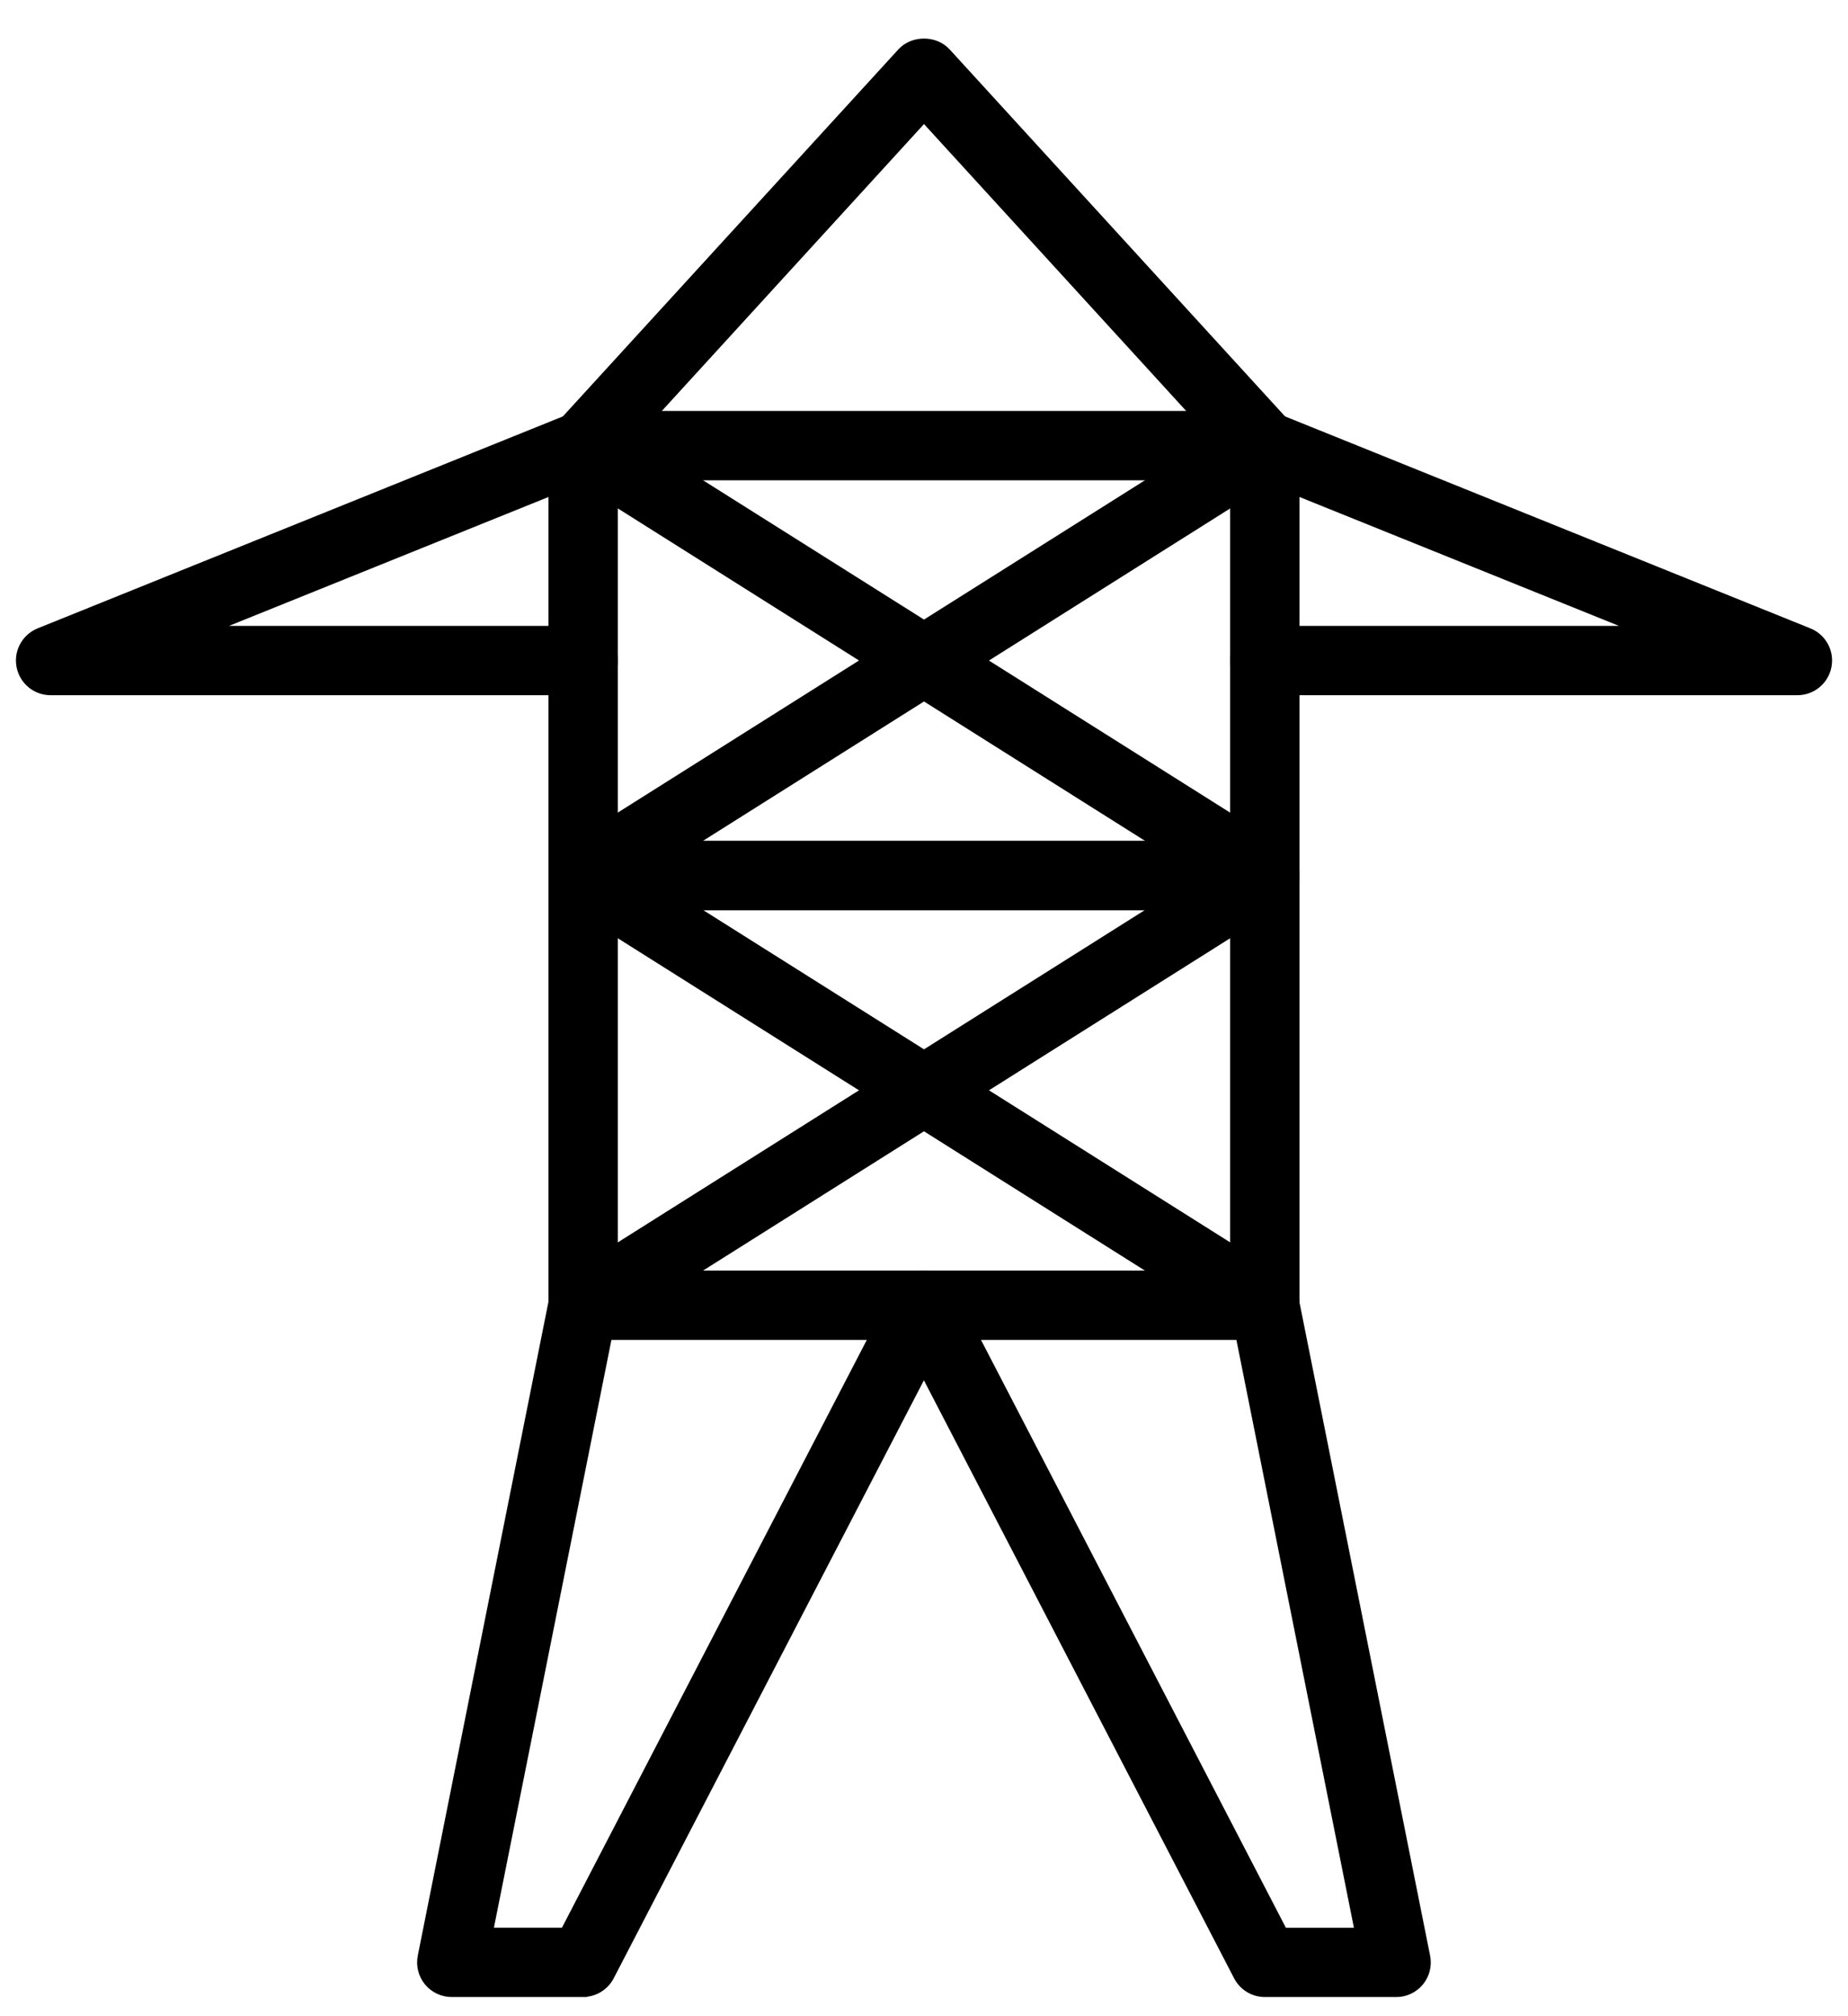
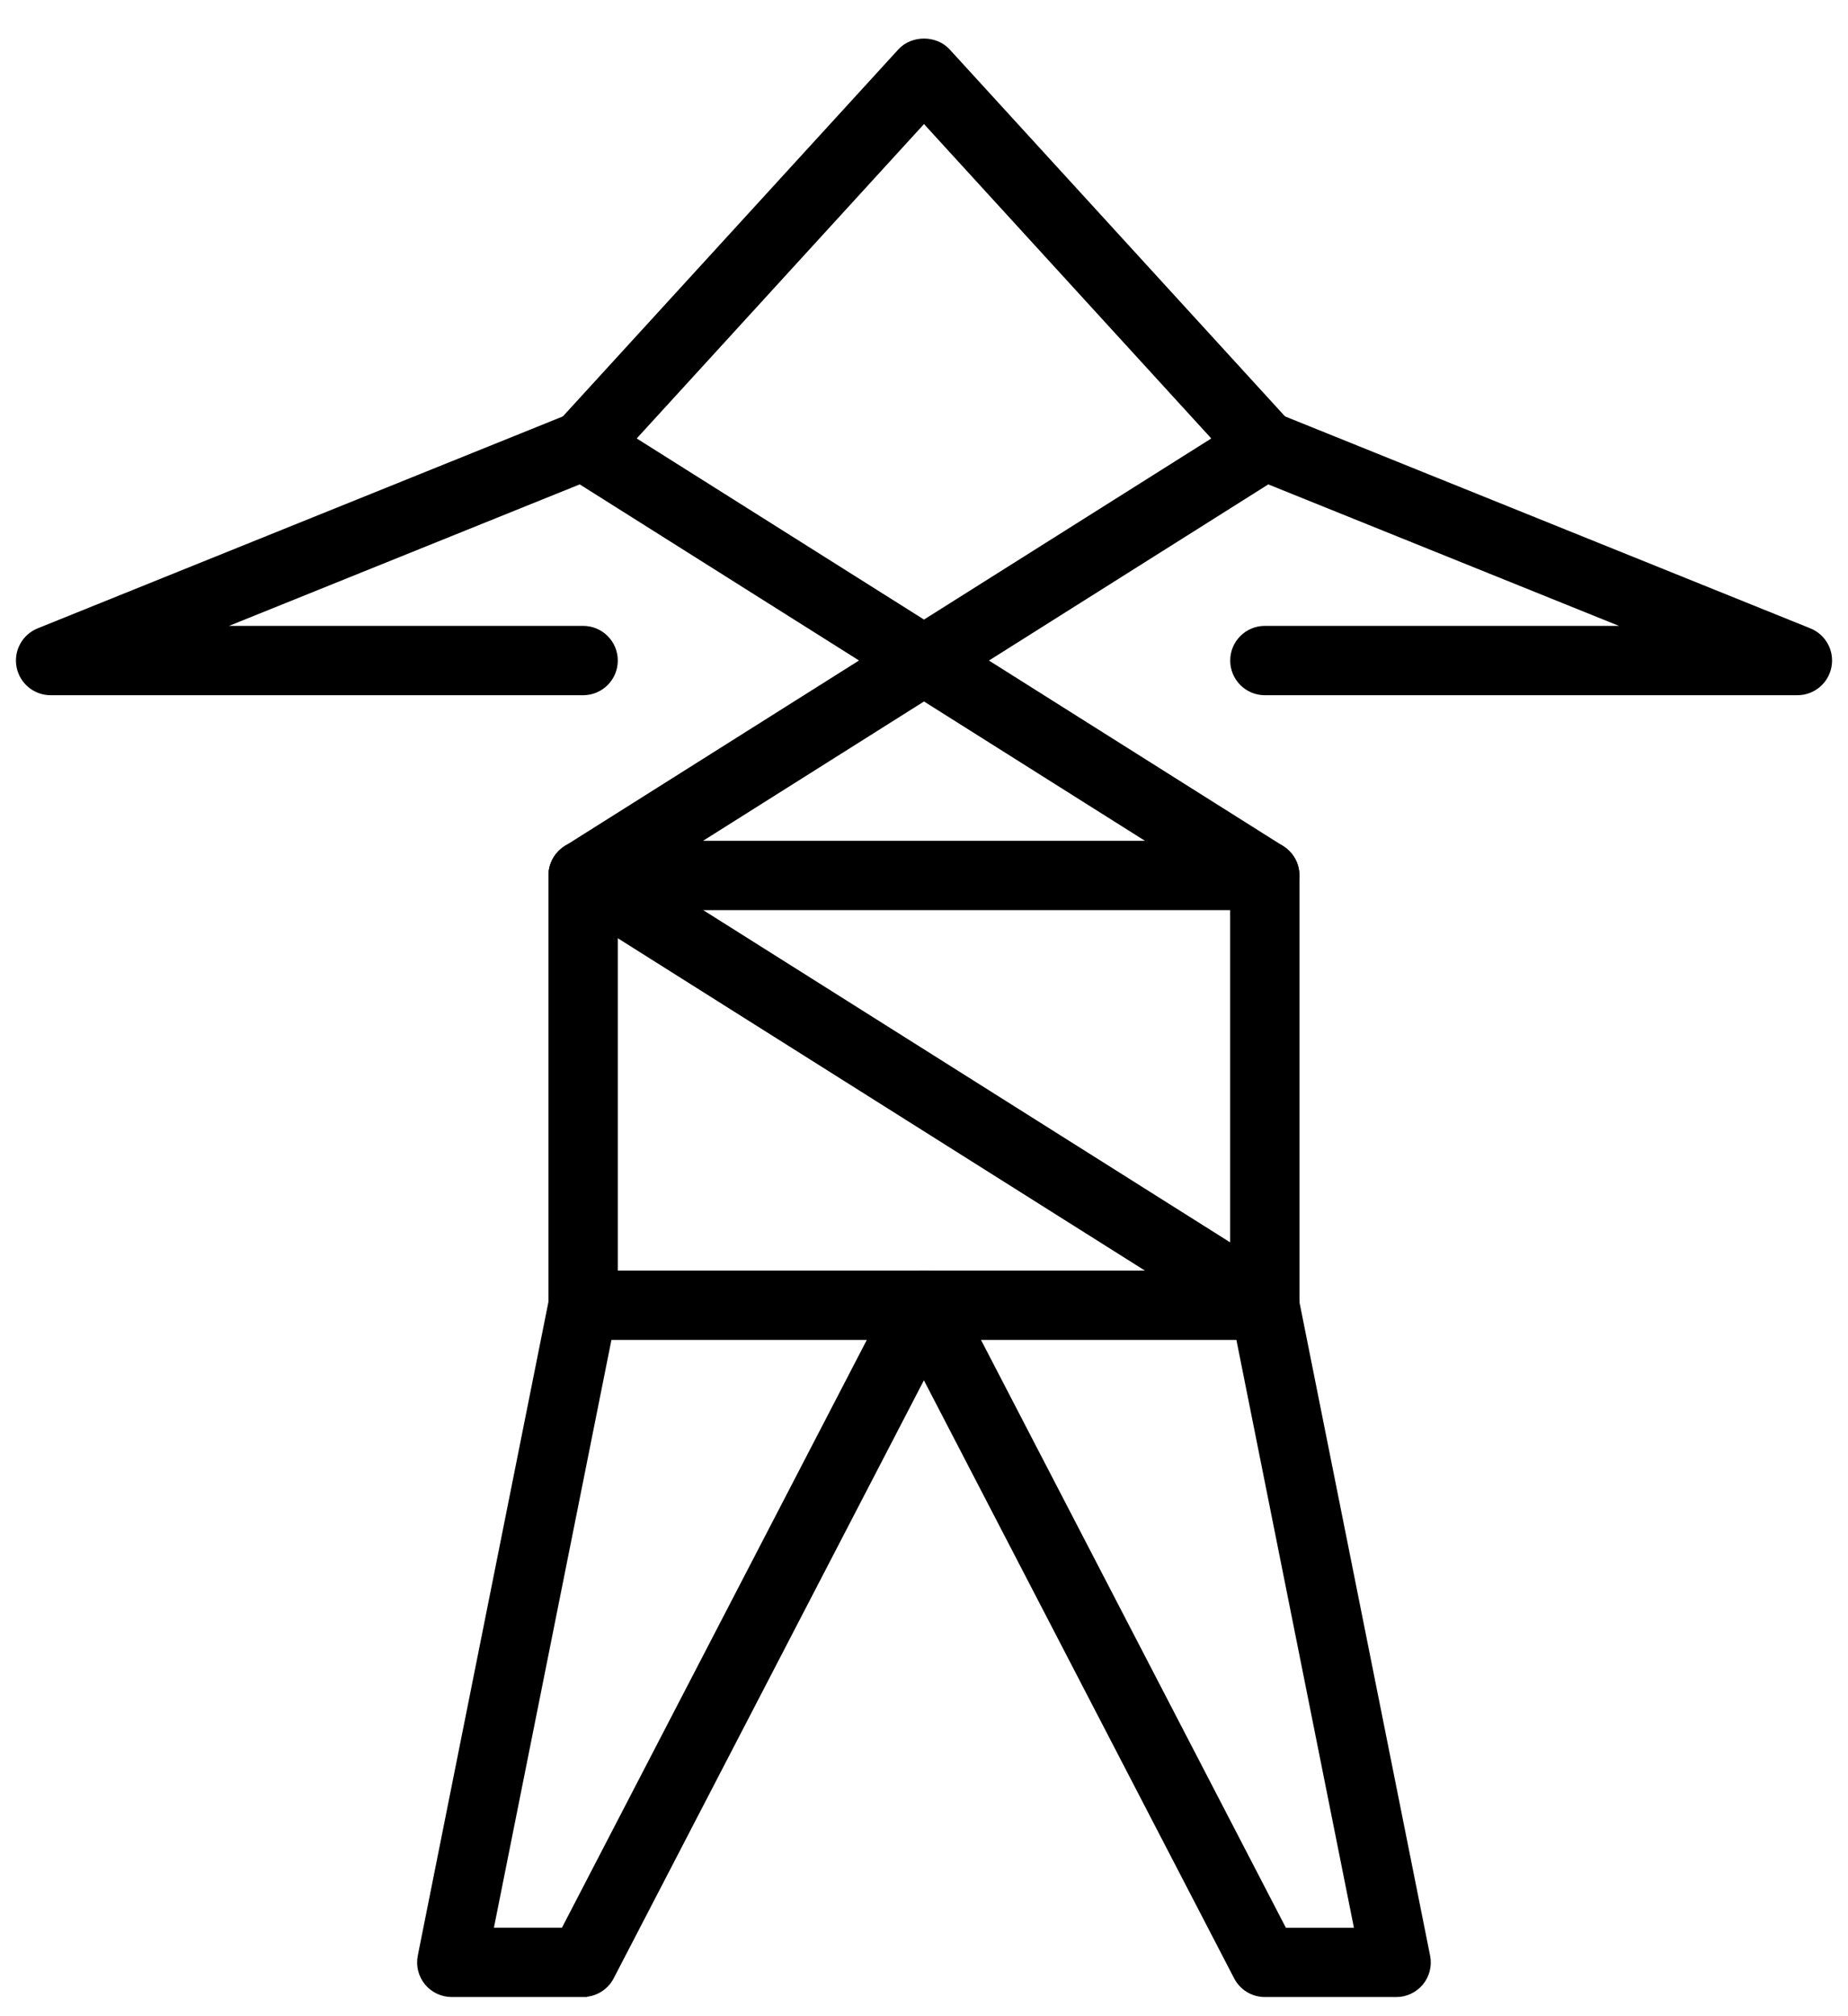
<svg xmlns="http://www.w3.org/2000/svg" id="Capa_1" data-name="Capa 1" viewBox="0 0 331.96 361.96">
  <defs>
    <style> .cls-1 { stroke: #000; stroke-miterlimit: 10; stroke-width: .25px; } </style>
  </defs>
  <g>
-     <path class="cls-1" d="M227.2,163.28h-122.45c-3.37,0-6.1-2.73-6.1-6.1v-77.17c0-3.37,2.73-6.1,6.1-6.1h122.45c3.37,0,6.1,2.73,6.1,6.1v77.17c0,3.37-2.73,6.1-6.1,6.1ZM110.85,151.09h110.25v-64.98h-110.25v64.98Z" />
    <path class="cls-1" d="M227.2,163.28c-1.11,0-2.24-.3-3.25-.94l-57.97-36.54-57.97,36.54c-2.84,1.79-6.61.94-8.41-1.91-1.8-2.85-.94-6.61,1.9-8.41l53.04-33.43-53.04-33.43c-1.53-.96-2.55-2.55-2.79-4.34-.24-1.79.32-3.59,1.54-4.93L161.48,8.94c2.31-2.52,6.69-2.52,9,0l61.22,66.96c1.22,1.34,1.78,3.14,1.54,4.93-.24,1.79-1.26,3.38-2.79,4.34l-53.04,33.43,53.04,33.43c2.85,1.8,3.7,5.56,1.91,8.41-1.16,1.84-3.14,2.85-5.16,2.85ZM114.18,78.75l51.8,32.64,51.8-32.64-51.8-56.66-51.8,56.66Z" />
  </g>
  <path class="cls-1" d="M227.2,240.45h-122.45c-3.37,0-6.1-2.73-6.1-6.1v-77.17c0-3.37,2.73-6.1,6.1-6.1h122.45c3.37,0,6.1,2.73,6.1,6.1v77.17c0,3.37-2.73,6.1-6.1,6.1ZM110.85,228.26h110.25v-64.97h-110.25v64.97Z" />
  <path class="cls-1" d="M104.75,358.44h-23.6c-1.82,0-3.56-.82-4.72-2.23-1.16-1.42-1.62-3.27-1.26-5.06l23.59-117.99c.66-3.3,3.9-5.44,7.17-4.78,3.3.66,5.45,3.87,4.78,7.17l-22.14,110.69h12.45l59.52-114.7c1.55-2.99,5.24-4.14,8.22-2.6,2.99,1.55,4.16,5.23,2.6,8.22l-61.23,117.98c-1.05,2.02-3.14,3.29-5.41,3.29Z" />
  <path class="cls-1" d="M250.8,358.44h-23.59c-2.28,0-4.36-1.27-5.41-3.29l-61.23-117.98c-1.55-2.99-.39-6.67,2.6-8.22,2.98-1.54,6.67-.39,8.22,2.6l59.52,114.7h12.45l-22.14-110.69c-.66-3.3,1.48-6.51,4.78-7.17,3.28-.66,6.52,1.48,7.17,4.78l23.6,117.99c.36,1.79-.1,3.65-1.26,5.06-1.16,1.41-2.89,2.23-4.72,2.23Z" />
-   <path class="cls-1" d="M104.76,240.45c-2.02,0-4-1.01-5.16-2.85-1.8-2.85-.94-6.61,1.9-8.41l122.45-77.17c2.85-1.79,6.61-.94,8.41,1.91,1.8,2.85.94,6.61-1.91,8.41l-122.45,77.17c-1.01.63-2.13.94-3.25.94Z" />
  <path class="cls-1" d="M227.2,240.45c-1.11,0-2.24-.3-3.25-.94l-122.45-77.17c-2.85-1.8-3.7-5.56-1.9-8.41,1.79-2.85,5.57-3.71,8.41-1.91l122.45,77.17c2.85,1.8,3.7,5.56,1.91,8.41-1.16,1.84-3.14,2.85-5.16,2.85Z" />
  <path class="cls-1" d="M104.75,124.7H9.09c-2.92,0-5.43-2.07-5.99-4.94-.56-2.87,1-5.72,3.7-6.82l95.66-38.58c3.14-1.26,6.68.25,7.94,3.37,1.26,3.12-.25,6.68-3.37,7.94l-66.53,26.83h64.25c3.37,0,6.1,2.73,6.1,6.1s-2.73,6.1-6.1,6.1Z" />
  <path class="cls-1" d="M322.87,124.7h-95.66c-3.37,0-6.1-2.73-6.1-6.1s2.73-6.1,6.1-6.1h64.25l-66.53-26.83c-3.12-1.26-4.63-4.82-3.37-7.94,1.26-3.12,4.79-4.64,7.94-3.37l95.66,38.58c2.71,1.09,4.26,3.95,3.7,6.82-.55,2.87-3.07,4.94-5.99,4.94Z" />
</svg>